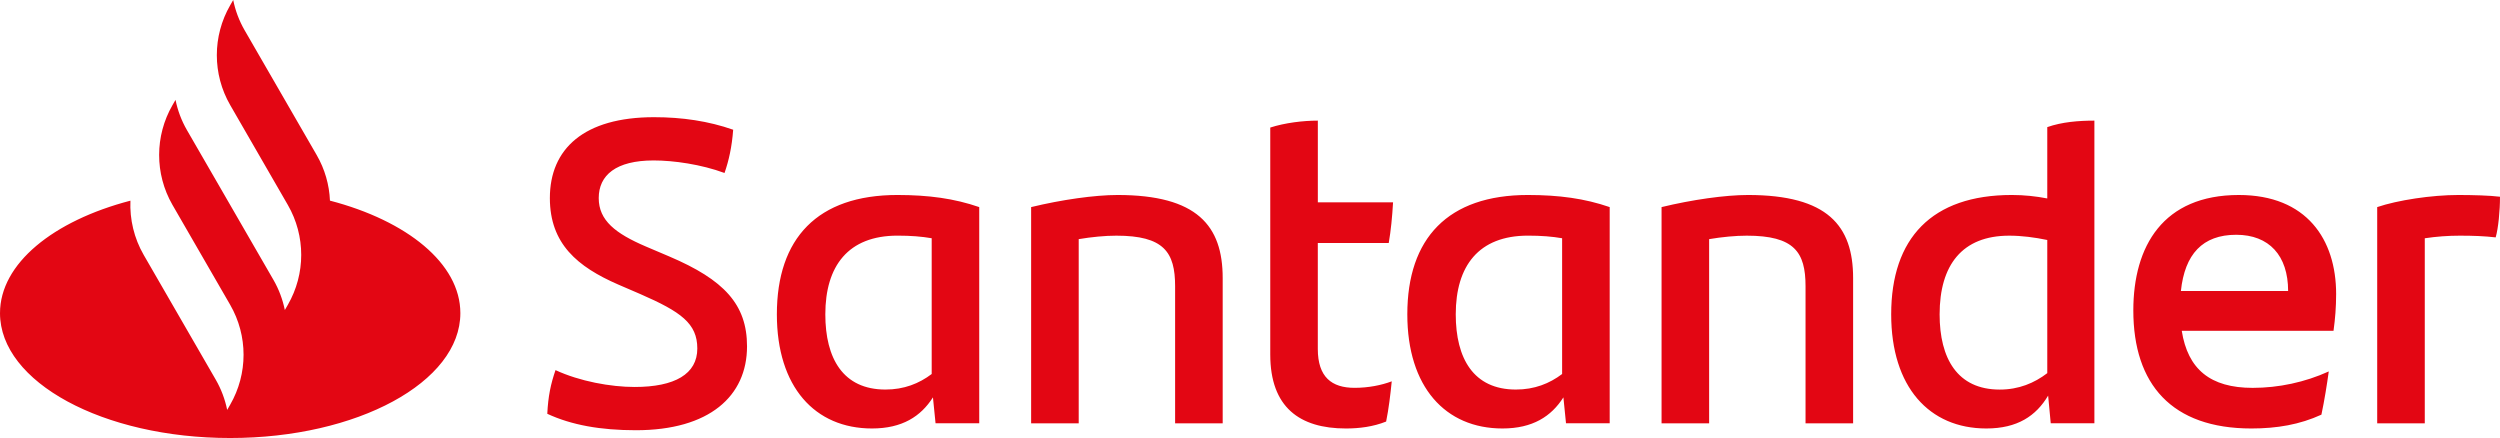
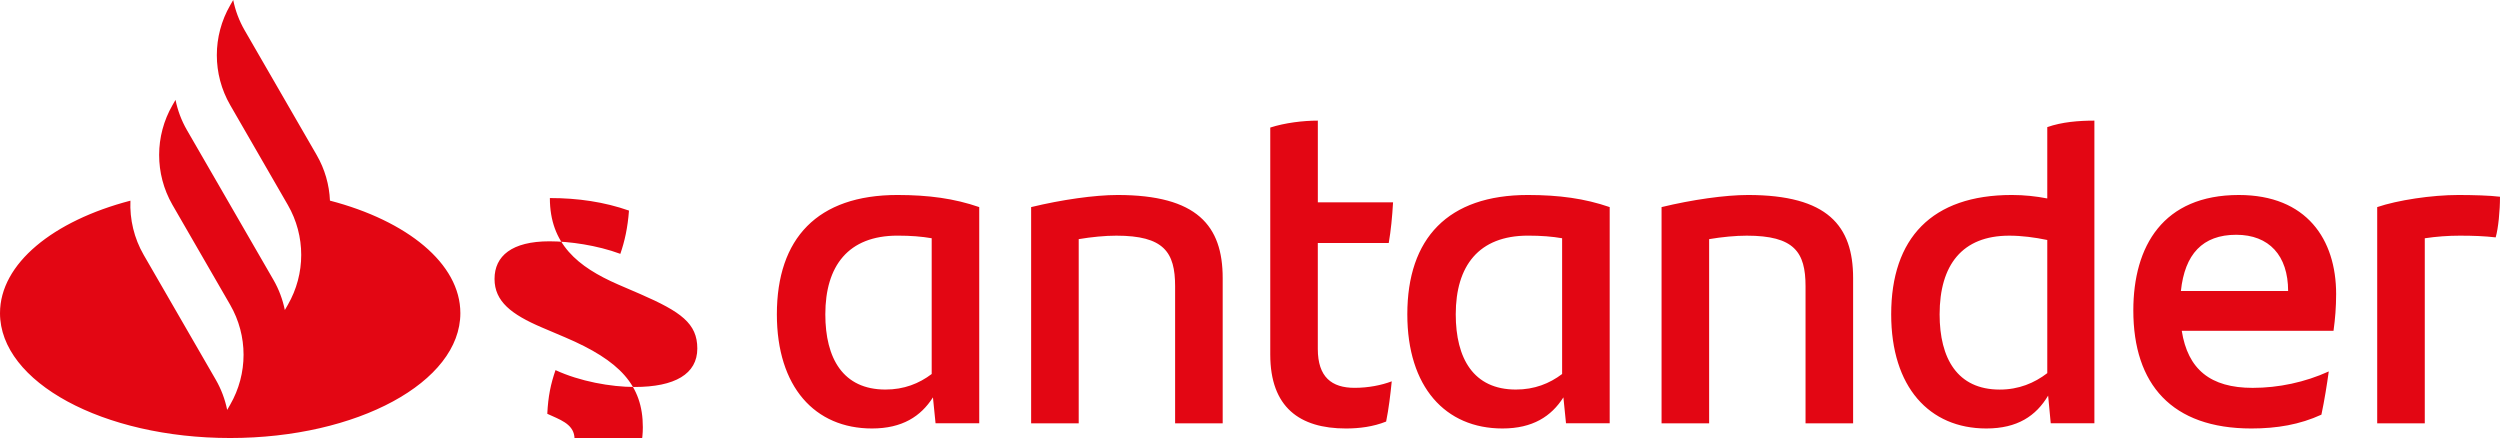
<svg xmlns="http://www.w3.org/2000/svg" version="1.1" id="Logo" x="0px" y="0px" viewBox="0 0 815.56 142.89" style="enable-background:new 0 0 815.56 142.89;" xml:space="preserve">
  <style type="text/css">
	.st0{fill:#E30613;}
</style>
-   <path class="st0" d="M107.64,65.45c-0.22-5.15-1.66-10.26-4.33-14.87L79.79,9.85C78,6.74,76.76,3.41,76.08,0l-0.98,1.7  c-5.82,10.08-5.82,22.5,0,32.58L93.9,66.86c5.82,10.08,5.82,22.5,0,32.58l-0.98,1.7c-0.69-3.41-1.93-6.74-3.72-9.85L71.98,61.47  l-11-19.04c-1.79-3.11-3.03-6.43-3.72-9.85l-0.98,1.7c-5.8,10.05-5.82,22.42-0.06,32.48l0,0l18.87,32.68  c5.82,10.08,5.82,22.5,0,32.58l-0.98,1.7c-0.69-3.41-1.93-6.74-3.72-9.85L46.88,83.16c-3.15-5.46-4.59-11.61-4.33-17.7  C17.37,72.03,0,85.99,0,102.16c0,22.49,33.62,40.73,75.09,40.73c41.47,0,75.09-18.23,75.09-40.73  C150.19,85.99,132.81,72.02,107.64,65.45z M178.54,134.99c0.28-5.78,1.13-9.73,2.68-14.25c7.9,3.67,18.05,5.5,25.81,5.5  c13.12,0,20.45-4.23,20.45-12.55c0-8.18-5.36-11.99-18.62-17.77l-7.19-3.1c-13.26-5.78-22.29-13.26-22.29-28.21  c0-16.08,11.14-26.38,33.99-26.38c9.17,0,17.77,1.27,25.81,4.09c-0.42,5.64-1.41,10.01-2.82,14.11c-7.62-2.82-16.64-4.09-23.13-4.09  c-12.27,0-17.91,4.8-17.91,12.27c0,7.34,5.5,11.57,15.37,15.8l7.62,3.24c17.91,7.62,25.39,15.66,25.39,29.34  c0,16.22-12.27,27.36-36.25,27.36C195.89,140.35,186.44,138.66,178.54,134.99z M319.45,67.56v70.53H305.2l-0.85-8.46  c-3.95,6.21-10.02,10.15-19.89,10.15c-18.62,0-31.03-13.54-31.03-37.24c0-24.83,13.26-38.93,39.35-38.93  C302.95,63.62,311.27,64.74,319.45,67.56z M303.94,122.01V77.72c-3.24-0.56-6.77-0.85-11.14-0.85c-16.08,0-23.56,9.87-23.56,25.67  c0,14.39,5.78,24.54,19.61,24.54C294.91,127.09,299.85,125.11,303.94,122.01z M398.87,90.7v47.39h-15.52V93.38  c0-11.14-3.67-16.5-19.18-16.5c-3.67,0-8.04,0.42-12.27,1.13v60.09h-15.52V67.56c9.87-2.4,20.73-3.95,28.21-3.95  C390.54,63.62,398.87,73.63,398.87,90.7z M441.89,126.52c4.51,0,8.75-0.85,12.13-2.12c-0.42,4.23-0.99,9.03-1.83,13.12  c-4.23,1.69-8.74,2.26-13.12,2.26c-15.09,0-24.68-6.91-24.68-24.12V41.61c4.8-1.55,10.72-2.26,15.52-2.26v26.66h24.54  c-0.28,4.8-0.7,9.17-1.41,13.26H429.9v34.56C429.9,123,434.42,126.52,441.89,126.52z M525.12,67.56v70.53h-14.25l-0.85-8.46  c-3.95,6.21-10.02,10.15-19.89,10.15c-18.62,0-31.03-13.54-31.03-37.24c0-24.83,13.26-38.93,39.35-38.93  C508.61,63.62,516.93,64.74,525.12,67.56z M509.6,122.01V77.72c-3.24-0.56-6.77-0.85-11.14-0.85c-16.08,0-23.56,9.87-23.56,25.67  c0,14.39,5.78,24.54,19.61,24.54C500.57,127.09,505.51,125.11,509.6,122.01z M604.53,90.7v47.39h-15.52V93.38  c0-11.14-3.67-16.5-19.18-16.5c-3.67,0-8.04,0.42-12.27,1.13v60.09h-15.52V67.56c9.87-2.4,20.73-3.95,28.21-3.95  C596.21,63.62,604.53,73.63,604.53,90.7z M683.24,39.35v98.74H669l-0.85-9.03c-3.95,6.63-10.02,10.72-20.17,10.72  c-18.62,0-31.03-13.54-31.03-37.24c0-24.83,13.26-38.93,39.35-38.93c4.09,0,7.9,0.42,11.57,1.13V41.47  C672.66,39.78,678.16,39.35,683.24,39.35z M667.87,121.73V78.29c-4.09-0.85-8.32-1.41-12.41-1.41c-15.37,0-22.71,9.59-22.71,25.67  c0,14.39,5.78,24.54,19.61,24.54C658.56,127.09,663.64,124.97,667.87,121.73z M761.25,107.91h-49.51  c1.97,12.55,9.31,18.62,23.13,18.62c8.46,0,17.07-1.83,24.83-5.36c-0.56,4.09-1.41,9.45-2.4,14.1c-7.05,3.24-14.53,4.51-22.85,4.51  c-25.95,0-38.51-14.39-38.51-38.51c0-21.02,9.73-37.66,34.42-37.66c22.15,0,31.74,14.53,31.74,32.3  C762.09,100.29,761.81,103.82,761.25,107.91z M711.46,94.93h34.98c0-11.57-6.21-18.34-16.93-18.34  C718.51,76.59,712.72,82.94,711.46,94.93z M815.56,64.18c0,4.66-0.56,10.3-1.41,13.26c-3.67-0.42-7.33-0.56-11.71-0.56  c-3.81,0-7.62,0.28-11.42,0.85v60.37H775.5V67.56c6.63-2.26,17.77-3.95,26.52-3.95C806.81,63.62,812.17,63.76,815.56,64.18z" />
+   <path class="st0" d="M107.64,65.45c-0.22-5.15-1.66-10.26-4.33-14.87L79.79,9.85C78,6.74,76.76,3.41,76.08,0l-0.98,1.7  c-5.82,10.08-5.82,22.5,0,32.58L93.9,66.86c5.82,10.08,5.82,22.5,0,32.58l-0.98,1.7c-0.69-3.41-1.93-6.74-3.72-9.85L71.98,61.47  l-11-19.04c-1.79-3.11-3.03-6.43-3.72-9.85l-0.98,1.7c-5.8,10.05-5.82,22.42-0.06,32.48l0,0l18.87,32.68  c5.82,10.08,5.82,22.5,0,32.58l-0.98,1.7c-0.69-3.41-1.93-6.74-3.72-9.85L46.88,83.16c-3.15-5.46-4.59-11.61-4.33-17.7  C17.37,72.03,0,85.99,0,102.16c0,22.49,33.62,40.73,75.09,40.73c41.47,0,75.09-18.23,75.09-40.73  C150.19,85.99,132.81,72.02,107.64,65.45z M178.54,134.99c0.28-5.78,1.13-9.73,2.68-14.25c7.9,3.67,18.05,5.5,25.81,5.5  c13.12,0,20.45-4.23,20.45-12.55c0-8.18-5.36-11.99-18.62-17.77l-7.19-3.1c-13.26-5.78-22.29-13.26-22.29-28.21  c9.17,0,17.77,1.27,25.81,4.09c-0.42,5.64-1.41,10.01-2.82,14.11c-7.62-2.82-16.64-4.09-23.13-4.09  c-12.27,0-17.91,4.8-17.91,12.27c0,7.34,5.5,11.57,15.37,15.8l7.62,3.24c17.91,7.62,25.39,15.66,25.39,29.34  c0,16.22-12.27,27.36-36.25,27.36C195.89,140.35,186.44,138.66,178.54,134.99z M319.45,67.56v70.53H305.2l-0.85-8.46  c-3.95,6.21-10.02,10.15-19.89,10.15c-18.62,0-31.03-13.54-31.03-37.24c0-24.83,13.26-38.93,39.35-38.93  C302.95,63.62,311.27,64.74,319.45,67.56z M303.94,122.01V77.72c-3.24-0.56-6.77-0.85-11.14-0.85c-16.08,0-23.56,9.87-23.56,25.67  c0,14.39,5.78,24.54,19.61,24.54C294.91,127.09,299.85,125.11,303.94,122.01z M398.87,90.7v47.39h-15.52V93.38  c0-11.14-3.67-16.5-19.18-16.5c-3.67,0-8.04,0.42-12.27,1.13v60.09h-15.52V67.56c9.87-2.4,20.73-3.95,28.21-3.95  C390.54,63.62,398.87,73.63,398.87,90.7z M441.89,126.52c4.51,0,8.75-0.85,12.13-2.12c-0.42,4.23-0.99,9.03-1.83,13.12  c-4.23,1.69-8.74,2.26-13.12,2.26c-15.09,0-24.68-6.91-24.68-24.12V41.61c4.8-1.55,10.72-2.26,15.52-2.26v26.66h24.54  c-0.28,4.8-0.7,9.17-1.41,13.26H429.9v34.56C429.9,123,434.42,126.52,441.89,126.52z M525.12,67.56v70.53h-14.25l-0.85-8.46  c-3.95,6.21-10.02,10.15-19.89,10.15c-18.62,0-31.03-13.54-31.03-37.24c0-24.83,13.26-38.93,39.35-38.93  C508.61,63.62,516.93,64.74,525.12,67.56z M509.6,122.01V77.72c-3.24-0.56-6.77-0.85-11.14-0.85c-16.08,0-23.56,9.87-23.56,25.67  c0,14.39,5.78,24.54,19.61,24.54C500.57,127.09,505.51,125.11,509.6,122.01z M604.53,90.7v47.39h-15.52V93.38  c0-11.14-3.67-16.5-19.18-16.5c-3.67,0-8.04,0.42-12.27,1.13v60.09h-15.52V67.56c9.87-2.4,20.73-3.95,28.21-3.95  C596.21,63.62,604.53,73.63,604.53,90.7z M683.24,39.35v98.74H669l-0.85-9.03c-3.95,6.63-10.02,10.72-20.17,10.72  c-18.62,0-31.03-13.54-31.03-37.24c0-24.83,13.26-38.93,39.35-38.93c4.09,0,7.9,0.42,11.57,1.13V41.47  C672.66,39.78,678.16,39.35,683.24,39.35z M667.87,121.73V78.29c-4.09-0.85-8.32-1.41-12.41-1.41c-15.37,0-22.71,9.59-22.71,25.67  c0,14.39,5.78,24.54,19.61,24.54C658.56,127.09,663.64,124.97,667.87,121.73z M761.25,107.91h-49.51  c1.97,12.55,9.31,18.62,23.13,18.62c8.46,0,17.07-1.83,24.83-5.36c-0.56,4.09-1.41,9.45-2.4,14.1c-7.05,3.24-14.53,4.51-22.85,4.51  c-25.95,0-38.51-14.39-38.51-38.51c0-21.02,9.73-37.66,34.42-37.66c22.15,0,31.74,14.53,31.74,32.3  C762.09,100.29,761.81,103.82,761.25,107.91z M711.46,94.93h34.98c0-11.57-6.21-18.34-16.93-18.34  C718.51,76.59,712.72,82.94,711.46,94.93z M815.56,64.18c0,4.66-0.56,10.3-1.41,13.26c-3.67-0.42-7.33-0.56-11.71-0.56  c-3.81,0-7.62,0.28-11.42,0.85v60.37H775.5V67.56c6.63-2.26,17.77-3.95,26.52-3.95C806.81,63.62,812.17,63.76,815.56,64.18z" />
</svg>